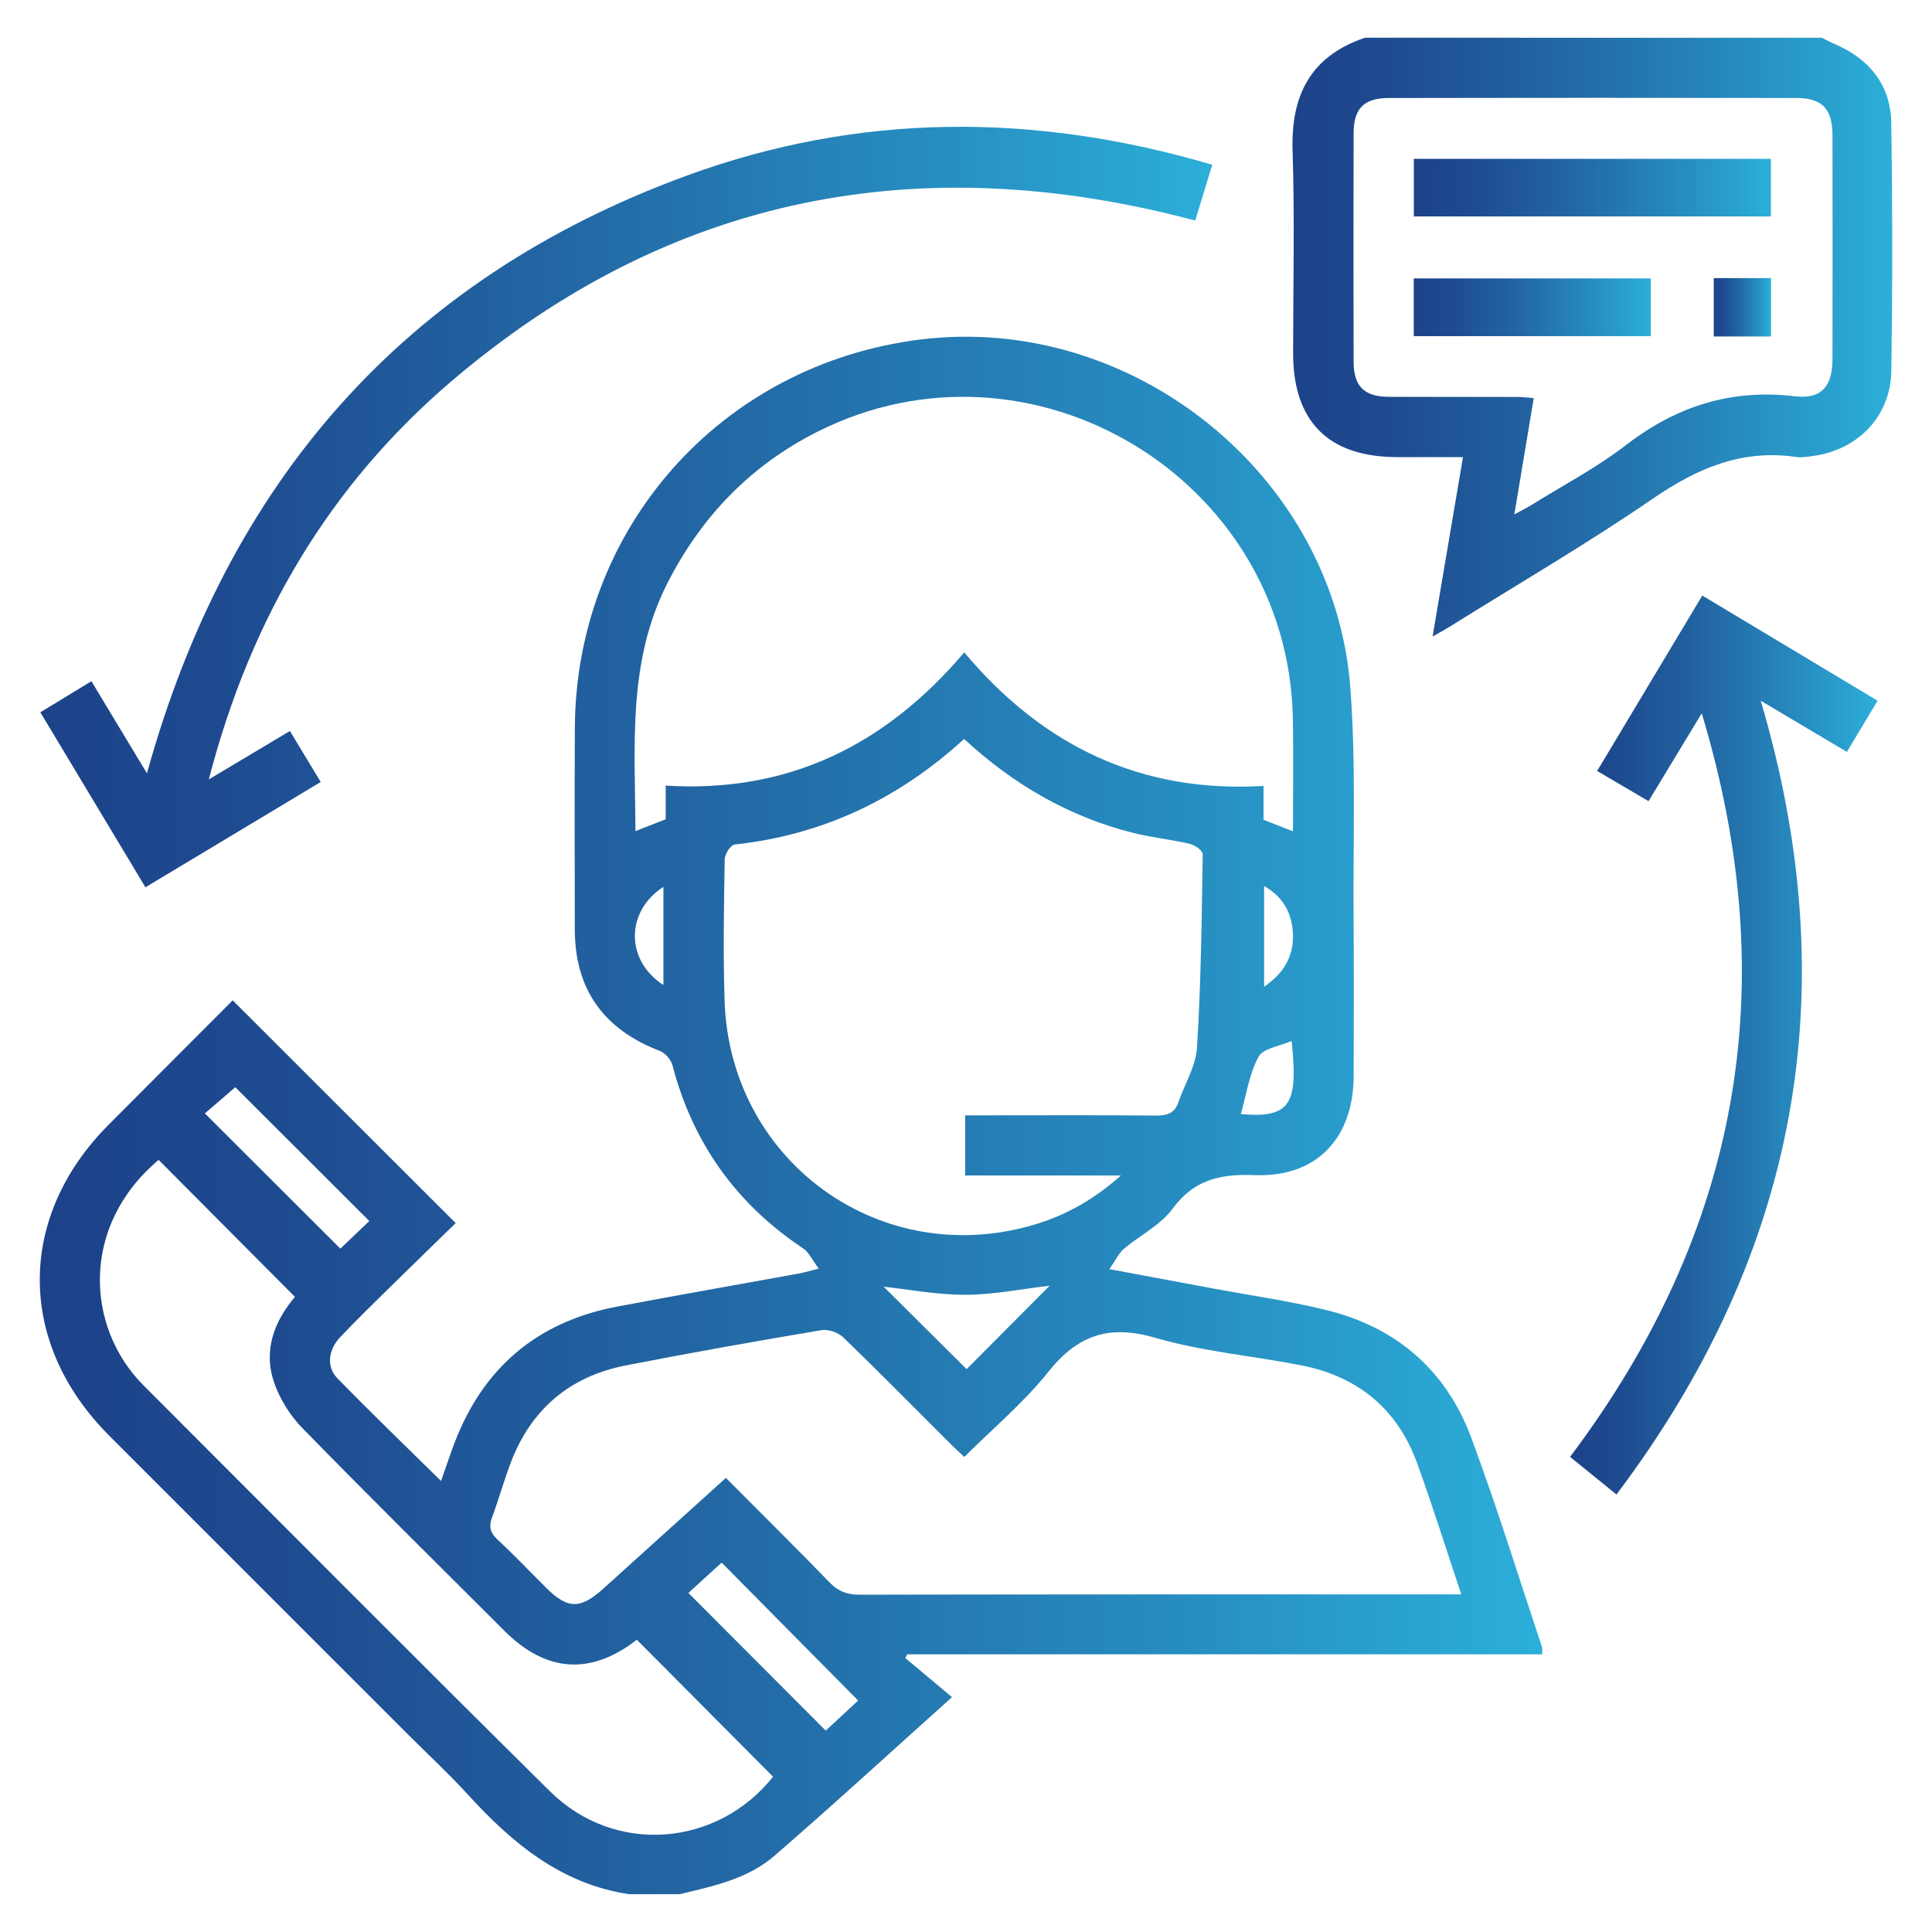
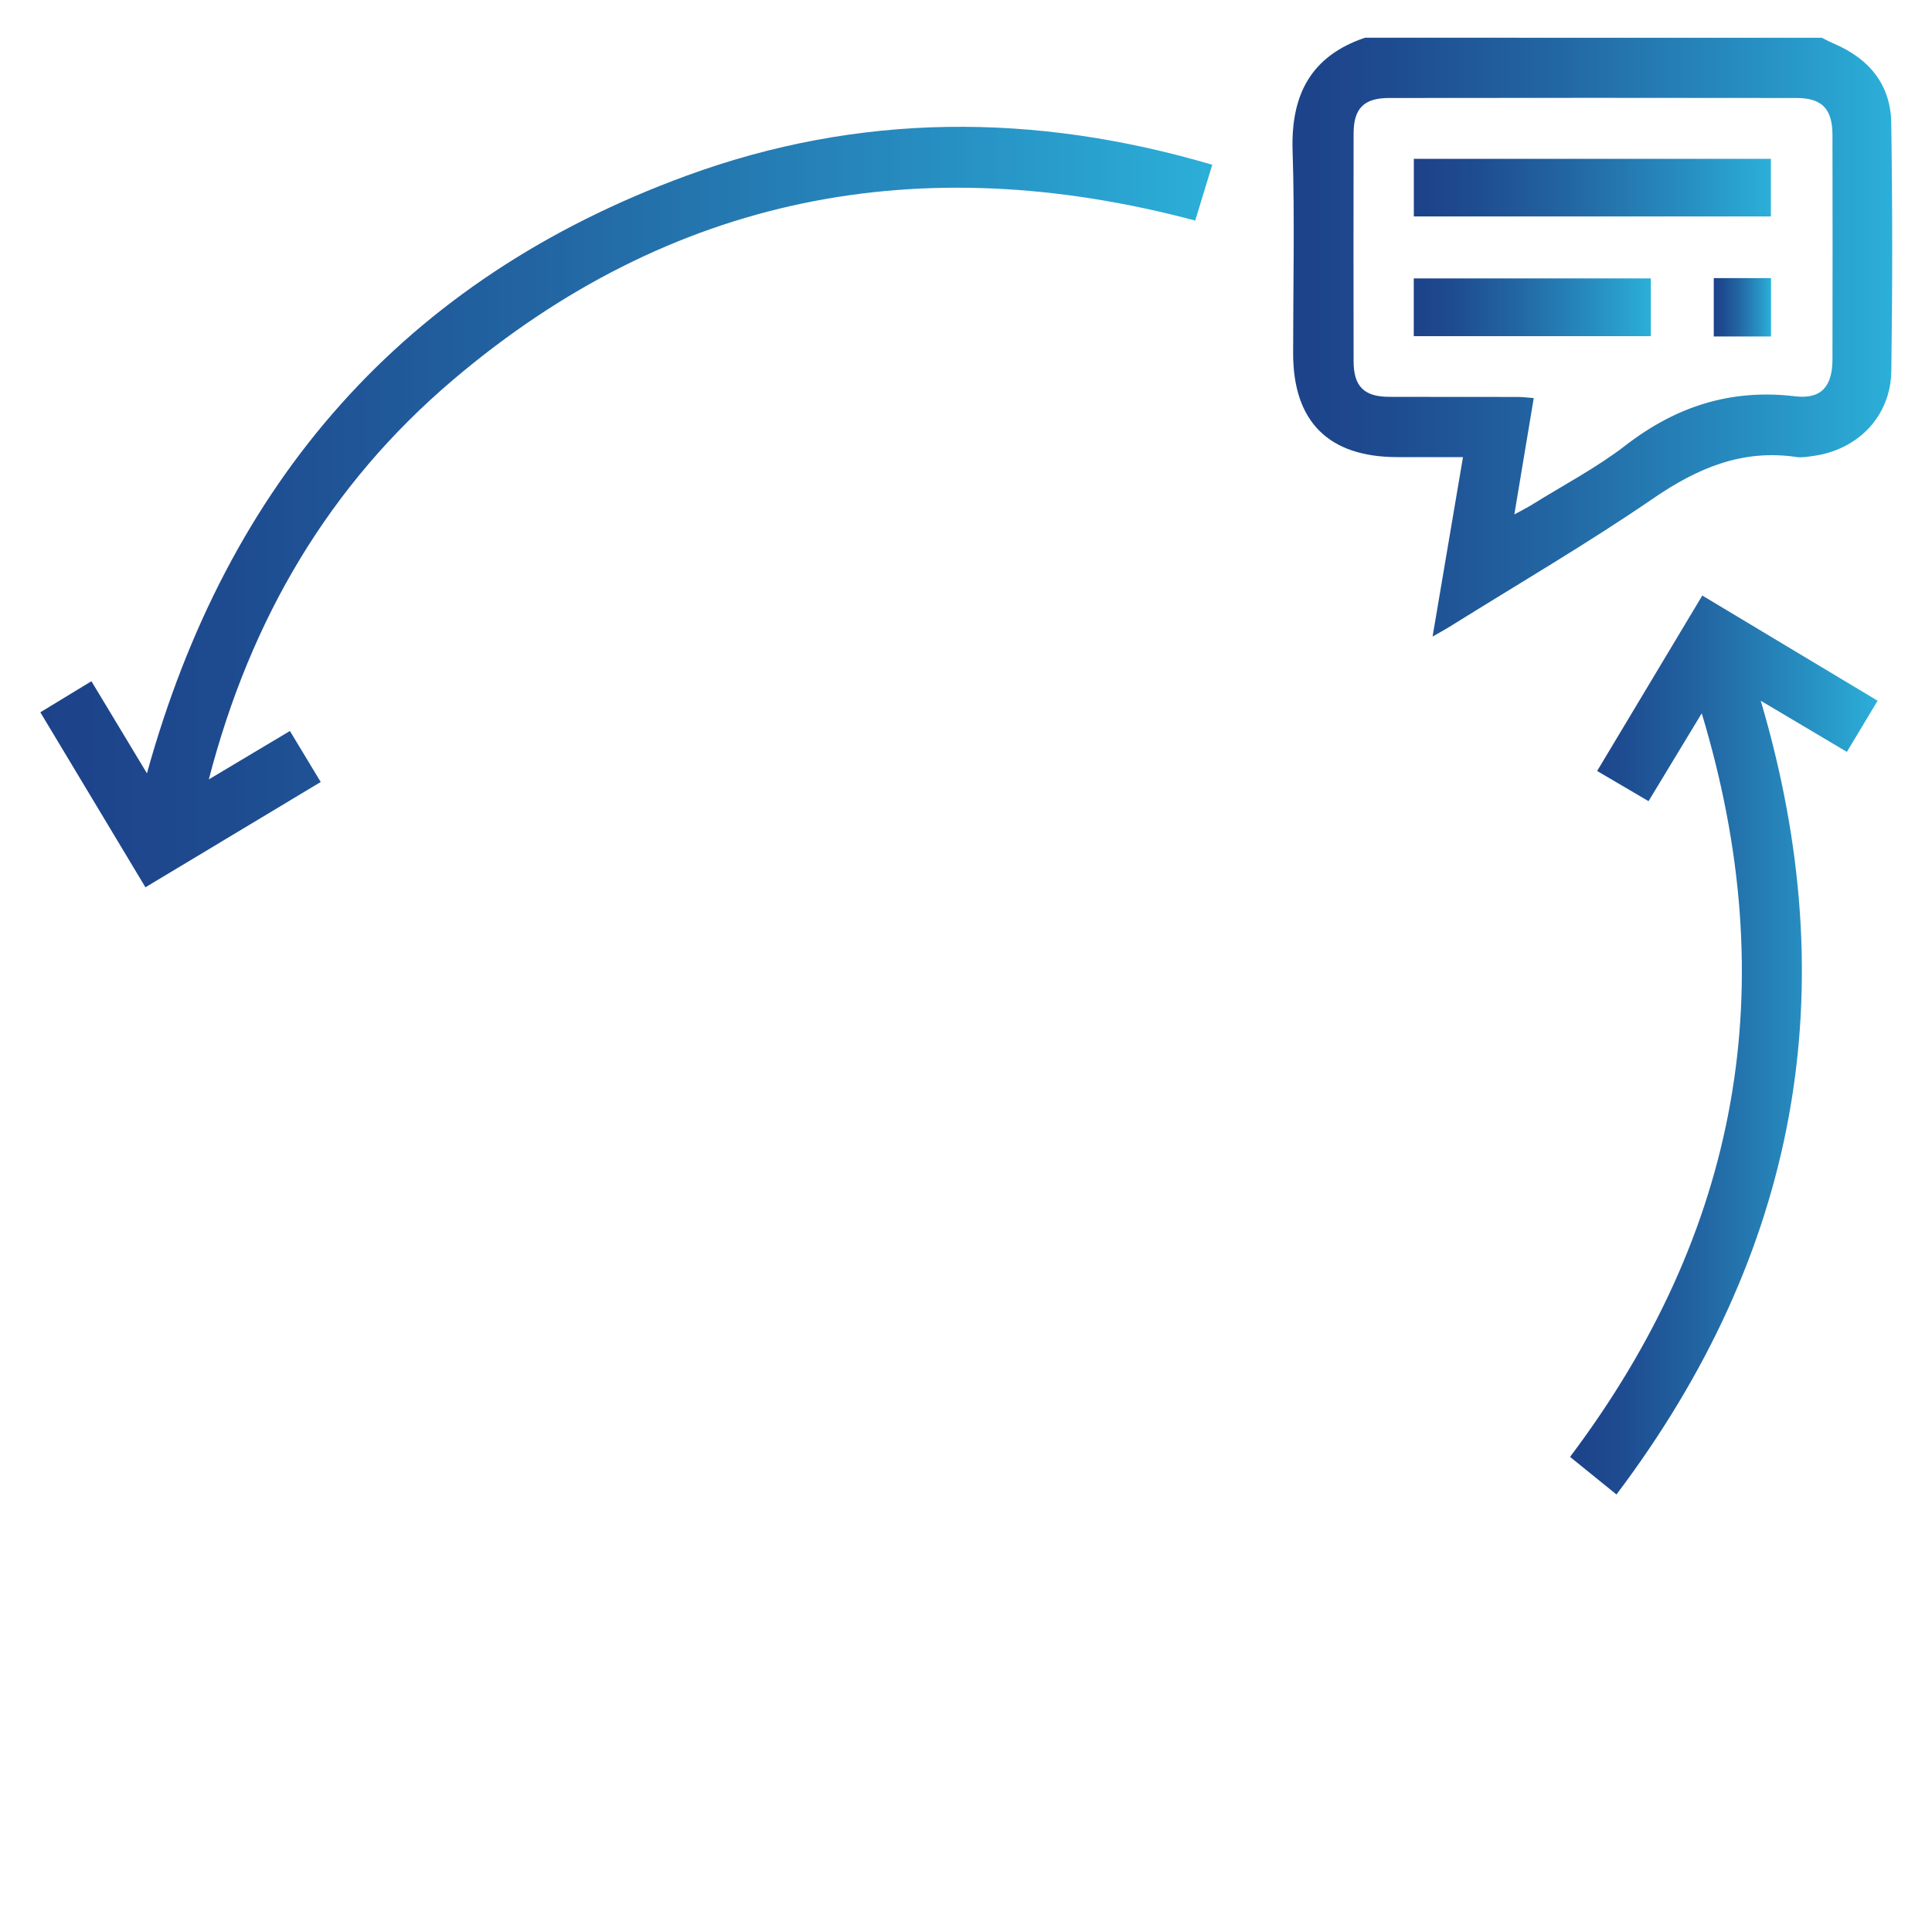
<svg xmlns="http://www.w3.org/2000/svg" version="1.1" id="katman_1" x="0px" y="0px" width="50px" height="50px" viewBox="0 0 50 50" enable-background="new 0 0 50 50" xml:space="preserve">
  <g>
    <g>
      <linearGradient id="SVGID_1_" gradientUnits="userSpaceOnUse" x1="-102.667" y1="40.056" x2="-55.667" y2="40.056">
        <stop offset="0" style="stop-color:#1D4289" />
        <stop offset="0.16" style="stop-color:#1E4B90" />
        <stop offset="0.427" style="stop-color:#2265A2" />
        <stop offset="0.764" style="stop-color:#278EC1" />
        <stop offset="0.994" style="stop-color:#2BAED8" />
      </linearGradient>
-       <path fill-rule="evenodd" clip-rule="evenodd" fill="url(#SVGID_1_)" d="M-102.667,20.692c0.439-1.249,1.347-1.652,2.63-1.65    c13.981,0.023,27.963,0.014,41.943,0.015c1.635,0,2.426,0.788,2.426,2.411c0.001,8.995,0.002,17.989,0,26.985    c0,1.146-0.562,1.959-1.553,2.203c-0.277,0.068-0.576,0.068-0.864,0.068c-4.528,0.004-9.056,0.004-13.583,0.004    c-0.166,0-0.332,0-0.544,0c0.032,0.16,0.046,0.277,0.082,0.389c0.384,1.223,0.778,2.443,1.151,3.67    c0.081,0.268,0.208,0.352,0.482,0.348c1.223-0.014,2.447-0.01,3.671-0.006c1.869,0.01,3.142,1.275,3.157,3.139    c0.003,0.396,0.014,0.795-0.004,1.193c-0.04,0.922-0.694,1.564-1.615,1.605c-0.122,0.006-0.245,0.002-0.367,0.002    c-9.011,0-18.02,0-27.029,0c-1.393,0-1.982-0.59-1.983-1.979c0-0.322-0.007-0.643,0.002-0.963    c0.045-1.703,1.314-2.969,3.021-2.994c1.254-0.018,2.509-0.016,3.762,0.006c0.319,0.002,0.45-0.096,0.541-0.396    c0.352-1.172,0.733-2.332,1.1-3.496c0.045-0.143,0.078-0.289,0.137-0.518c-0.217,0-0.391,0-0.565,0    c-4.482,0-8.964-0.023-13.446,0.014c-1.284,0.01-2.151-0.439-2.553-1.684C-102.667,39.604-102.667,30.148-102.667,20.692z     M-79.171,49.352c7.037,0,14.074,0,21.11-0.002c0.832,0,1.018-0.188,1.018-1.025c0.001-8.949,0.001-17.899,0-26.848    c0-0.857-0.187-1.042-1.055-1.042c-14.043,0-28.086,0-42.129,0c-0.888,0-1.062,0.177-1.062,1.08c0,8.917,0,17.837,0,26.755    c0,0.926,0.158,1.082,1.1,1.082C-93.184,49.352-86.177,49.352-79.171,49.352z M-79.167,59.691c4.296,0,8.593,0,12.889,0    c1.234,0,1.234,0,1.234-1.238c-0.002-1.352-0.604-1.947-1.97-1.947c-8.104,0-16.207,0-24.31,0c-0.123,0-0.246-0.004-0.367,0.002    c-0.9,0.047-1.545,0.68-1.595,1.578c-0.018,0.322-0.005,0.643-0.005,0.965c0,0.639,0.001,0.639,0.638,0.641    C-88.157,59.691-83.662,59.691-79.167,59.691z M-86.019,55.096c4.6,0,9.127,0,13.701,0c-0.427-1.35-0.852-2.652-1.245-3.967    c-0.1-0.328-0.26-0.41-0.582-0.408c-1.757,0.016-3.516,0.008-5.273,0.008c-1.605,0-3.21-0.008-4.814,0.01    c-0.156,0.002-0.413,0.107-0.452,0.225C-85.144,52.32-85.57,53.688-86.019,55.096z" />
+       <path fill-rule="evenodd" clip-rule="evenodd" fill="url(#SVGID_1_)" d="M-102.667,20.692c0.439-1.249,1.347-1.652,2.63-1.65    c13.981,0.023,27.963,0.014,41.943,0.015c1.635,0,2.426,0.788,2.426,2.411c0.001,8.995,0.002,17.989,0,26.985    c0,1.146-0.562,1.959-1.553,2.203c-0.277,0.068-0.576,0.068-0.864,0.068c-4.528,0.004-9.056,0.004-13.583,0.004    c-0.166,0-0.332,0-0.544,0c0.032,0.16,0.046,0.277,0.082,0.389c0.384,1.223,0.778,2.443,1.151,3.67    c0.081,0.268,0.208,0.352,0.482,0.348c1.223-0.014,2.447-0.01,3.671-0.006c1.869,0.01,3.142,1.275,3.157,3.139    c0.003,0.396,0.014,0.795-0.004,1.193c-0.04,0.922-0.694,1.564-1.615,1.605c-0.122,0.006-0.245,0.002-0.367,0.002    c-9.011,0-18.02,0-27.029,0c-1.393,0-1.982-0.59-1.983-1.979c0-0.322-0.007-0.643,0.002-0.963    c0.045-1.703,1.314-2.969,3.021-2.994c1.254-0.018,2.509-0.016,3.762,0.006c0.319,0.002,0.45-0.096,0.541-0.396    c0.352-1.172,0.733-2.332,1.1-3.496c0.045-0.143,0.078-0.289,0.137-0.518c-0.217,0-0.391,0-0.565,0    c-4.482,0-8.964-0.023-13.446,0.014c-1.284,0.01-2.151-0.439-2.553-1.684C-102.667,39.604-102.667,30.148-102.667,20.692z     M-79.171,49.352c7.037,0,14.074,0,21.11-0.002c0.832,0,1.018-0.188,1.018-1.025c0.001-8.949,0.001-17.899,0-26.848    c0-0.857-0.187-1.042-1.055-1.042c-14.043,0-28.086,0-42.129,0c-0.888,0-1.062,0.177-1.062,1.08c0,8.917,0,17.837,0,26.755    c0,0.926,0.158,1.082,1.1,1.082z M-79.167,59.691c4.296,0,8.593,0,12.889,0    c1.234,0,1.234,0,1.234-1.238c-0.002-1.352-0.604-1.947-1.97-1.947c-8.104,0-16.207,0-24.31,0c-0.123,0-0.246-0.004-0.367,0.002    c-0.9,0.047-1.545,0.68-1.595,1.578c-0.018,0.322-0.005,0.643-0.005,0.965c0,0.639,0.001,0.639,0.638,0.641    C-88.157,59.691-83.662,59.691-79.167,59.691z M-86.019,55.096c4.6,0,9.127,0,13.701,0c-0.427-1.35-0.852-2.652-1.245-3.967    c-0.1-0.328-0.26-0.41-0.582-0.408c-1.757,0.016-3.516,0.008-5.273,0.008c-1.605,0-3.21-0.008-4.814,0.01    c-0.156,0.002-0.413,0.107-0.452,0.225C-85.144,52.32-85.57,53.688-86.019,55.096z" />
      <linearGradient id="SVGID_2_" gradientUnits="userSpaceOnUse" x1="-99.651" y1="34.9" x2="-58.684" y2="34.9">
        <stop offset="0" style="stop-color:#1D4289" />
        <stop offset="0.16" style="stop-color:#1E4B90" />
        <stop offset="0.427" style="stop-color:#2265A2" />
        <stop offset="0.764" style="stop-color:#278EC1" />
        <stop offset="0.994" style="stop-color:#2BAED8" />
      </linearGradient>
      <path fill-rule="evenodd" clip-rule="evenodd" fill="url(#SVGID_2_)" d="M-72.924,32.076c-0.284,0-0.448,0-0.612,0    c-7.94,0-15.879,0-23.819-0.002c-1.16,0-1.955-0.545-2.22-1.537c-0.055-0.202-0.07-0.421-0.07-0.633    c-0.005-1.698-0.007-3.396-0.001-5.094c0.004-1.335,0.848-2.189,2.172-2.192c2.937-0.006,5.875-0.002,8.812-0.001    c0.553,0,0.855,0.236,0.869,0.662c0.015,0.446-0.301,0.712-0.867,0.713c-2.875,0.002-5.752,0.001-8.628,0.002    c-0.786,0-0.983,0.193-0.983,0.963c0,1.606-0.001,3.213,0,4.819c0.001,0.691,0.221,0.92,0.892,0.92    c8.552,0.002,17.103,0.004,25.654-0.009c0.202,0,0.445-0.106,0.6-0.241c1.296-1.144,2.574-2.308,3.861-3.461    c0.915-0.82,2.089-0.834,2.882-0.047c0.791,0.789,0.78,1.964-0.032,2.887c-0.231,0.263-0.468,0.521-0.747,0.832    c0.171,0.018,0.283,0.038,0.393,0.039c1.271,0.002,2.539,0.004,3.81,0c0.674-0.002,0.896-0.229,0.896-0.918    c0.002-1.621,0.002-3.243,0-4.864c-0.001-0.71-0.215-0.92-0.935-0.92c-8.031-0.001-16.063-0.001-24.095-0.001    c-0.739,0-1.067-0.219-1.058-0.705c0.009-0.474,0.313-0.671,1.042-0.671c8.017,0,16.031,0,24.049,0    c1.579,0,2.372,0.789,2.374,2.36c0.001,1.622,0.003,3.244-0.002,4.865c-0.004,1.384-0.847,2.228-2.231,2.231    c-1.667,0.004-3.335,0.016-5.001-0.009c-0.394-0.006-0.665,0.097-0.893,0.412c-0.186,0.256-0.418,0.476-0.69,0.777    c0.238,0.011,0.396,0.024,0.556,0.024c1.988,0.002,3.978,0,5.967,0.001c1.471,0.001,2.293,0.827,2.294,2.308    c0.002,3.105,0.003,6.213,0,9.318c-0.002,1.445-0.823,2.271-2.28,2.273c-2.647,0.008-5.293,0.008-7.939,0    c-1.479-0.002-2.28-0.826-2.284-2.316c0-0.504-0.005-1.01,0.002-1.516c0.007-0.494,0.276-0.805,0.685-0.801    c0.409,0.004,0.68,0.311,0.688,0.809c0.009,0.535-0.002,1.07,0.003,1.605c0.007,0.582,0.227,0.838,0.79,0.84    c2.722,0.01,5.445,0.01,8.168,0c0.563-0.002,0.79-0.256,0.79-0.838c0.003-3.15,0.003-6.303,0-9.454    c0-0.601-0.238-0.848-0.825-0.85c-2.523-0.005-5.049-0.007-7.571,0.007c-0.172,0.002-0.37,0.107-0.508,0.222    c-0.669,0.544-0.936,1.225-0.864,2.116c0.085,1.049,0.022,2.109,0.017,3.164c-0.002,0.357-0.161,0.629-0.523,0.717    c-0.311,0.078-0.593-0.01-0.743-0.307c-0.077-0.154-0.101-0.352-0.102-0.527c-0.012-0.854-0.006-1.705-0.006-2.695    c-0.294,0.322-0.481,0.578-0.718,0.777c-0.379,0.322-0.804,0.594-1.183,0.916c-0.123,0.105-0.23,0.305-0.232,0.463    c-0.016,1.744-0.009,3.488-0.011,5.232c-0.002,1.656-0.787,2.438-2.451,2.438c-2.278,0.002-4.558,0.004-6.837,0    c-1.571-0.002-2.377-0.805-2.379-2.369c-0.002-3.061-0.002-6.121,0-9.181c0.002-1.534,0.822-2.351,2.352-2.352    c2.325-0.001,4.65,0,6.976,0c0.154,0,0.331-0.044,0.455,0.019c0.666,0.33,1.072-0.064,1.488-0.484    C-73.507,32.586-73.26,32.38-72.924,32.076z M-75.996,34.658c-2.193,0-4.44-0.002-6.688,0c-0.712,0-0.938,0.219-0.939,0.93    c-0.003,3.09-0.002,6.182,0,9.273c0.001,0.725,0.211,0.941,0.926,0.943c2.356,0.004,4.712,0.004,7.067-0.002    c0.693,0,0.915-0.221,0.918-0.906c0.006-1.193,0.002-2.385,0-3.578c0-0.086-0.025-0.168-0.033-0.223    c-0.381,0.227-0.722,0.514-1.115,0.639c-0.957,0.311-1.933,0.574-2.915,0.801c-0.807,0.184-1.392-0.443-1.193-1.248    c0.228-0.92,0.469-1.838,0.745-2.742c0.279-0.92,0.922-1.494,1.846-1.745c0.218-0.06,0.447-0.073,0.554-0.089    C-76.532,35.988-76.271,35.336-75.996,34.658z M-75.28,36.387c0.014,0.734,0.336,1.203,0.801,1.369    c0.554,0.199,1.026,0.045,1.409-0.381c2.551-2.828,5.099-5.658,7.644-8.489c0.319-0.356,0.332-0.714,0.061-0.976    c-0.266-0.255-0.616-0.223-0.975,0.099c-0.73,0.653-1.457,1.309-2.184,1.963c-2.069,1.863-4.144,3.718-6.195,5.599    C-75.003,35.83-75.168,36.22-75.28,36.387z M-78.483,41.051c0.806-0.225,1.503-0.389,2.182-0.615    c0.54-0.18,0.832-0.729,0.756-1.275c-0.077-0.545-0.486-0.965-1.013-1.037c-0.597-0.084-1.135,0.193-1.318,0.752    C-78.099,39.551-78.262,40.248-78.483,41.051z" />
      <linearGradient id="SVGID_3_" gradientUnits="userSpaceOnUse" x1="-99.65" y1="40.234" x2="-87.143" y2="40.234">
        <stop offset="0" style="stop-color:#1D4289" />
        <stop offset="0.16" style="stop-color:#1E4B90" />
        <stop offset="0.427" style="stop-color:#2265A2" />
        <stop offset="0.764" style="stop-color:#278EC1" />
        <stop offset="0.994" style="stop-color:#2BAED8" />
      </linearGradient>
      <path fill-rule="evenodd" clip-rule="evenodd" fill="url(#SVGID_3_)" d="M-99.648,40.211c0-1.574-0.004-3.15,0.001-4.725    c0.004-1.35,0.861-2.203,2.211-2.205c2.691-0.004,5.382-0.004,8.073,0c1.353,0.002,2.215,0.854,2.217,2.199    c0.004,3.166,0.004,6.332,0,9.496c-0.002,1.336-0.827,2.191-2.166,2.201c-2.722,0.018-5.443,0.016-8.165,0    c-1.34-0.008-2.166-0.863-2.17-2.195C-99.653,43.393-99.648,41.801-99.648,40.211z M-88.521,40.244    c0-1.561,0.002-3.119-0.001-4.679c-0.001-0.681-0.225-0.907-0.906-0.907c-2.645-0.002-5.29-0.002-7.935,0    c-0.684,0-0.908,0.223-0.908,0.904c-0.001,3.117-0.001,6.238,0,9.357c0,0.652,0.222,0.883,0.882,0.883    c2.66,0.006,5.32,0.006,7.98,0c0.66,0,0.885-0.23,0.886-0.881C-88.52,43.363-88.521,41.803-88.521,40.244z" />
      <linearGradient id="SVGID_4_" gradientUnits="userSpaceOnUse" x1="-68.08" y1="40.23" x2="-61.794" y2="40.23">
        <stop offset="0" style="stop-color:#1D4289" />
        <stop offset="0.16" style="stop-color:#1E4B90" />
        <stop offset="0.427" style="stop-color:#2265A2" />
        <stop offset="0.764" style="stop-color:#278EC1" />
        <stop offset="0.994" style="stop-color:#2BAED8" />
      </linearGradient>
      <path fill-rule="evenodd" clip-rule="evenodd" fill="url(#SVGID_4_)" d="M-64.91,39.262c0.636-0.646,1.233-1.258,1.839-1.863    c0.371-0.37,0.792-0.407,1.085-0.111c0.291,0.295,0.252,0.715-0.121,1.088c-0.604,0.605-1.217,1.203-1.875,1.852    c0.595,0.59,1.167,1.156,1.735,1.725c0.496,0.494,0.581,0.887,0.268,1.215c-0.328,0.346-0.734,0.264-1.247-0.248    c-0.559-0.561-1.116-1.121-1.723-1.729c-0.638,0.646-1.229,1.281-1.863,1.873c-0.178,0.166-0.478,0.283-0.718,0.277    c-0.174-0.004-0.45-0.232-0.482-0.398c-0.046-0.232,0.014-0.574,0.167-0.742c0.606-0.662,1.269-1.275,1.966-1.964    c-0.571-0.562-1.111-1.093-1.65-1.624c-0.12-0.119-0.244-0.232-0.353-0.359c-0.26-0.303-0.262-0.695-0.015-0.955    c0.259-0.273,0.685-0.289,0.984,0c0.585,0.561,1.151,1.141,1.725,1.711C-65.113,39.08-65.034,39.148-64.91,39.262z" />
      <linearGradient id="SVGID_5_" gradientUnits="userSpaceOnUse" x1="-96.548" y1="40.233" x2="-90.254" y2="40.233">
        <stop offset="0" style="stop-color:#1D4289" />
        <stop offset="0.16" style="stop-color:#1E4B90" />
        <stop offset="0.427" style="stop-color:#2265A2" />
        <stop offset="0.764" style="stop-color:#278EC1" />
        <stop offset="0.994" style="stop-color:#2BAED8" />
      </linearGradient>
      <path fill-rule="evenodd" clip-rule="evenodd" fill="url(#SVGID_5_)" d="M-93.409,39.275c0.65-0.65,1.251-1.256,1.857-1.857    c0.396-0.393,0.822-0.434,1.118-0.117c0.278,0.297,0.228,0.713-0.146,1.088c-0.602,0.604-1.21,1.203-1.868,1.857    c0.559,0.545,1.092,1.066,1.625,1.588c0.12,0.117,0.243,0.232,0.354,0.359c0.281,0.32,0.285,0.717,0.016,0.986    c-0.271,0.27-0.676,0.279-0.983-0.02c-0.645-0.631-1.271-1.277-1.971-1.982c-0.409,0.424-0.797,0.828-1.188,1.227    c-0.245,0.252-0.489,0.506-0.747,0.744c-0.331,0.305-0.749,0.303-1.02,0.012c-0.254-0.271-0.244-0.68,0.057-0.984    c0.631-0.641,1.275-1.268,1.944-1.932c-0.667-0.668-1.303-1.301-1.935-1.938c-0.283-0.285-0.343-0.615-0.105-0.95    c0.205-0.287,0.511-0.333,0.819-0.204c0.147,0.063,0.271,0.195,0.388,0.313C-94.612,38.051-94.035,38.641-93.409,39.275z" />
    </g>
  </g>
  <g>
    <g>
      <linearGradient id="SVGID_6_" gradientUnits="userSpaceOnUse" x1="1.029" y1="28.867" x2="39.913" y2="28.867">
        <stop offset="0" style="stop-color:#1D4289" />
        <stop offset="0.16" style="stop-color:#1E4B90" />
        <stop offset="0.427" style="stop-color:#2265A2" />
        <stop offset="0.764" style="stop-color:#278EC1" />
        <stop offset="0.994" style="stop-color:#2BAED8" />
      </linearGradient>
-       <path fill-rule="evenodd" clip-rule="evenodd" fill="url(#SVGID_6_)" d="M16.278,49.021c-1.758-0.264-3.021-1.32-4.17-2.578    c-0.506-0.553-1.058-1.064-1.588-1.594c-2.565-2.566-5.13-5.131-7.694-7.695C0.437,34.764,0.43,31.5,2.808,29.111    c1.08-1.084,2.162-2.168,3.214-3.222c1.917,1.916,3.813,3.81,5.771,5.765c-0.54,0.527-1.12,1.088-1.696,1.654    c-0.435,0.428-0.87,0.854-1.291,1.295c-0.309,0.324-0.365,0.768-0.08,1.061c0.867,0.891,1.766,1.754,2.688,2.664    c0.12-0.34,0.222-0.646,0.335-0.949c0.744-1.979,2.153-3.174,4.229-3.566c1.565-0.295,3.134-0.57,4.701-0.855    c0.12-0.021,0.238-0.059,0.511-0.127c-0.168-0.221-0.257-0.424-0.411-0.527c-1.728-1.152-2.851-2.727-3.376-4.736    c-0.038-0.145-0.188-0.318-0.328-0.371c-1.458-0.559-2.196-1.595-2.199-3.142c-0.003-1.735-0.007-3.472,0.001-5.207    c0.024-5.182,3.778-9.41,8.924-10.059c5.499-0.692,10.737,3.508,11.147,9.026c0.146,1.961,0.068,3.938,0.082,5.906    c0.01,1.376,0.006,2.752,0.002,4.127c-0.004,1.613-0.963,2.625-2.557,2.564c-0.885-0.035-1.572,0.111-2.131,0.873    c-0.313,0.426-0.844,0.684-1.26,1.037c-0.131,0.113-0.209,0.287-0.373,0.523c0.98,0.182,1.836,0.342,2.689,0.502    c0.967,0.18,1.943,0.318,2.898,0.551c1.828,0.439,3.129,1.559,3.781,3.318c0.664,1.785,1.225,3.605,1.828,5.412    c0.014,0.041,0.002,0.092,0.002,0.186c-5.479,0-10.953,0-16.428,0c-0.018,0.031-0.034,0.063-0.052,0.096    c0.388,0.324,0.774,0.648,1.209,1.012c-1.616,1.449-3.089,2.803-4.6,4.109c-0.688,0.596-1.58,0.783-2.446,0.99    C17.154,49.021,16.715,49.021,16.278,49.021z M18.786,38.248c0.919,0.924,1.808,1.801,2.677,2.699    c0.225,0.232,0.453,0.324,0.776,0.324c5.001-0.01,10.005-0.008,15.007-0.008c0.166,0,0.334,0,0.572,0    c-0.395-1.18-0.744-2.295-1.141-3.391c-0.51-1.41-1.537-2.25-3-2.537c-1.256-0.248-2.549-0.355-3.771-0.711    c-1.197-0.35-2.012-0.078-2.775,0.879c-0.637,0.797-1.436,1.465-2.175,2.203c-0.145-0.137-0.26-0.24-0.369-0.35    c-0.919-0.916-1.829-1.842-2.762-2.744c-0.131-0.125-0.387-0.217-0.562-0.188c-1.693,0.285-3.385,0.584-5.07,0.914    c-1.464,0.287-2.467,1.15-2.989,2.553c-0.169,0.453-0.3,0.92-0.468,1.373c-0.087,0.234-0.06,0.395,0.133,0.574    c0.436,0.402,0.844,0.836,1.265,1.254c0.556,0.555,0.885,0.559,1.479,0.023C16.655,40.176,17.698,39.232,18.786,38.248z     M24.955,16.884c2.042,2.434,4.586,3.643,7.745,3.456c0,0.348,0,0.611,0,0.876c0.252,0.099,0.48,0.188,0.762,0.298    c0-1.008,0.016-1.972-0.004-2.935c-0.125-6.197-6.766-10.193-12.302-7.406c-1.732,0.873-3.007,2.196-3.887,3.926    c-1.033,2.033-0.835,4.206-0.823,6.41c0.282-0.11,0.512-0.199,0.782-0.306c0-0.272,0-0.545,0-0.871    C20.406,20.528,22.919,19.282,24.955,16.884z M24.951,19.125c-1.714,1.565-3.67,2.485-5.939,2.731    c-0.102,0.011-0.255,0.247-0.257,0.38c-0.02,1.219-0.042,2.439-0.003,3.658c0.129,4.075,3.885,6.887,7.809,5.858    c0.875-0.229,1.664-0.631,2.447-1.33c-1.43,0-2.719,0-4.03,0c0-0.535,0-1.025,0-1.557c0.202,0,0.371,0,0.54,0    c1.468,0,2.939-0.008,4.408,0.006c0.289,0.002,0.477-0.068,0.572-0.35c0.164-0.471,0.451-0.932,0.48-1.408    c0.104-1.667,0.123-3.337,0.148-5.007c0.002-0.091-0.205-0.236-0.336-0.268c-0.484-0.113-0.984-0.162-1.469-0.284    C27.668,21.137,26.234,20.307,24.951,19.125z M4.106,30.018c-2.038,1.713-1.884,4.342-0.392,5.836    c3.503,3.504,6.994,7.02,10.518,10.504c1.682,1.664,4.33,1.439,5.775-0.377c-1.178-1.184-2.351-2.363-3.526-3.545    c-1.188,0.924-2.341,0.855-3.433-0.236c-1.747-1.746-3.504-3.48-5.229-5.248c-0.314-0.322-0.577-0.746-0.725-1.172    c-0.29-0.842,0.011-1.592,0.539-2.217C6.453,32.375,5.288,31.205,4.106,30.018z M22.209,44.01    c-1.201-1.213-2.352-2.377-3.533-3.57c-0.298,0.273-0.616,0.563-0.861,0.785c1.197,1.199,2.369,2.373,3.555,3.563    C21.628,44.547,21.935,44.264,22.209,44.01z M9.558,31.6c-1.163-1.162-2.329-2.326-3.468-3.463    c-0.25,0.215-0.538,0.463-0.788,0.678c1.204,1.201,2.372,2.367,3.507,3.5C9.048,32.086,9.317,31.83,9.558,31.6z M27.164,33.275    c-0.727,0.084-1.449,0.232-2.171,0.234c-0.735,0.002-1.472-0.139-2.123-0.209c0.681,0.678,1.414,1.406,2.146,2.133    C25.699,34.748,26.424,34.02,27.164,33.275z M33.426,26.941c-0.305,0.135-0.736,0.188-0.855,0.408    c-0.242,0.443-0.314,0.98-0.459,1.484C33.375,28.939,33.609,28.605,33.426,26.941z M17.169,25.492c0-0.867,0-1.691,0-2.539    C16.185,23.584,16.185,24.861,17.169,25.492z M32.715,25.537c0.594-0.409,0.811-0.91,0.732-1.529    c-0.059-0.457-0.281-0.819-0.732-1.078C32.715,23.819,32.715,24.638,32.715,25.537z" />
      <linearGradient id="SVGID_7_" gradientUnits="userSpaceOnUse" x1="33.448" y1="8.727" x2="48.971" y2="8.727">
        <stop offset="0" style="stop-color:#1D4289" />
        <stop offset="0.16" style="stop-color:#1E4B90" />
        <stop offset="0.427" style="stop-color:#2265A2" />
        <stop offset="0.764" style="stop-color:#278EC1" />
        <stop offset="0.994" style="stop-color:#2BAED8" />
      </linearGradient>
      <path fill-rule="evenodd" clip-rule="evenodd" fill="url(#SVGID_7_)" d="M47.148,0.978c0.109,0.053,0.215,0.11,0.326,0.157    c0.9,0.386,1.455,1.056,1.471,2.041c0.033,2.142,0.033,4.284,0.002,6.425c-0.016,1.175-0.867,2.048-2.037,2.201    c-0.141,0.019-0.285,0.046-0.42,0.025c-1.398-0.206-2.555,0.284-3.697,1.067c-1.711,1.173-3.51,2.222-5.271,3.322    c-0.117,0.073-0.24,0.139-0.447,0.258c0.268-1.579,0.521-3.077,0.787-4.644c-0.586,0-1.145,0.001-1.701,0    c-1.775-0.001-2.693-0.915-2.695-2.68c0-1.751,0.043-3.503-0.014-5.252c-0.045-1.442,0.471-2.448,1.875-2.922    C39.268,0.978,43.209,0.978,47.148,0.978z M39.191,13.314c0.203-0.111,0.338-0.179,0.467-0.259    c0.809-0.504,1.662-0.95,2.412-1.529c1.311-1.012,2.73-1.468,4.387-1.27c0.68,0.082,0.965-0.26,0.967-0.95    c0.004-1.938,0.004-3.876,0-5.813c-0.002-0.673-0.268-0.956-0.928-0.957c-3.518-0.005-7.033-0.005-10.551,0    c-0.648,0.001-0.912,0.271-0.914,0.913c-0.004,1.97-0.004,3.938,0,5.908c0.002,0.643,0.273,0.91,0.912,0.913    c1.111,0.005,2.221,0,3.33,0.003c0.131,0,0.262,0.018,0.42,0.029C39.525,11.313,39.365,12.277,39.191,13.314z" />
      <linearGradient id="SVGID_8_" gradientUnits="userSpaceOnUse" x1="1.044" y1="13.123" x2="31.373" y2="13.123">
        <stop offset="0" style="stop-color:#1D4289" />
        <stop offset="0.16" style="stop-color:#1E4B90" />
        <stop offset="0.427" style="stop-color:#2265A2" />
        <stop offset="0.764" style="stop-color:#278EC1" />
        <stop offset="0.994" style="stop-color:#2BAED8" />
      </linearGradient>
      <path fill-rule="evenodd" clip-rule="evenodd" fill="url(#SVGID_8_)" d="M5.404,20.171c0.769-0.459,1.41-0.842,2.099-1.253    c0.265,0.438,0.518,0.858,0.797,1.32c-1.523,0.915-3.016,1.812-4.536,2.725c-0.91-1.516-1.801-2.999-2.72-4.529    c0.436-0.266,0.856-0.521,1.322-0.804c0.477,0.79,0.94,1.561,1.437,2.384C5.888,12.482,10.444,7.23,17.765,4.548    c4.467-1.637,9.014-1.639,13.608-0.284c-0.154,0.503-0.293,0.96-0.441,1.444c-7.121-1.896-13.575-0.663-19.216,4.13    C8.533,12.543,6.486,15.995,5.404,20.171z" />
      <linearGradient id="SVGID_9_" gradientUnits="userSpaceOnUse" x1="40.633" y1="27.046" x2="48.592" y2="27.046">
        <stop offset="0" style="stop-color:#1D4289" />
        <stop offset="0.16" style="stop-color:#1E4B90" />
        <stop offset="0.427" style="stop-color:#2265A2" />
        <stop offset="0.764" style="stop-color:#278EC1" />
        <stop offset="0.994" style="stop-color:#2BAED8" />
      </linearGradient>
      <path fill-rule="evenodd" clip-rule="evenodd" fill="url(#SVGID_9_)" d="M44.041,18.46c-0.492,0.813-0.918,1.517-1.377,2.274    c-0.436-0.256-0.857-0.504-1.33-0.781c0.91-1.517,1.805-3.01,2.721-4.54c1.521,0.912,3.014,1.808,4.537,2.722    c-0.275,0.46-0.529,0.883-0.795,1.324c-0.752-0.447-1.467-0.873-2.229-1.324c2.217,7.497,0.971,14.3-3.734,20.542    c-0.43-0.348-0.811-0.656-1.201-0.973C45.014,31.883,46.174,25.527,44.041,18.46z" />
      <linearGradient id="SVGID_10_" gradientUnits="userSpaceOnUse" x1="36.59" y1="4.856" x2="45.83" y2="4.856">
        <stop offset="0" style="stop-color:#1D4289" />
        <stop offset="0.16" style="stop-color:#1E4B90" />
        <stop offset="0.427" style="stop-color:#2265A2" />
        <stop offset="0.764" style="stop-color:#278EC1" />
        <stop offset="0.994" style="stop-color:#2BAED8" />
      </linearGradient>
      <path fill-rule="evenodd" clip-rule="evenodd" fill="url(#SVGID_10_)" d="M36.59,5.601c0-0.506,0-0.981,0-1.491    c3.076,0,6.141,0,9.24,0c0,0.488,0,0.977,0,1.491C42.748,5.601,39.682,5.601,36.59,5.601z" />
      <linearGradient id="SVGID_11_" gradientUnits="userSpaceOnUse" x1="36.588" y1="7.952" x2="42.723" y2="7.952">
        <stop offset="0" style="stop-color:#1D4289" />
        <stop offset="0.16" style="stop-color:#1E4B90" />
        <stop offset="0.427" style="stop-color:#2265A2" />
        <stop offset="0.764" style="stop-color:#278EC1" />
        <stop offset="0.994" style="stop-color:#2BAED8" />
      </linearGradient>
      <path fill-rule="evenodd" clip-rule="evenodd" fill="url(#SVGID_11_)" d="M36.588,8.7c0-0.511,0-0.987,0-1.495    c2.045,0,4.07,0,6.135,0c0,0.484,0,0.974,0,1.495C40.686,8.7,38.646,8.7,36.588,8.7z" />
      <linearGradient id="SVGID_12_" gradientUnits="userSpaceOnUse" x1="44.352" y1="7.952" x2="45.834" y2="7.952">
        <stop offset="0" style="stop-color:#1D4289" />
        <stop offset="0.16" style="stop-color:#1E4B90" />
        <stop offset="0.427" style="stop-color:#2265A2" />
        <stop offset="0.764" style="stop-color:#278EC1" />
        <stop offset="0.994" style="stop-color:#2BAED8" />
      </linearGradient>
      <path fill-rule="evenodd" clip-rule="evenodd" fill="url(#SVGID_12_)" d="M44.352,7.197c0.504,0,0.979,0,1.482,0    c0,0.51,0,0.997,0,1.511c-0.506,0-0.98,0-1.482,0C44.352,8.205,44.352,7.727,44.352,7.197z" />
    </g>
  </g>
</svg>